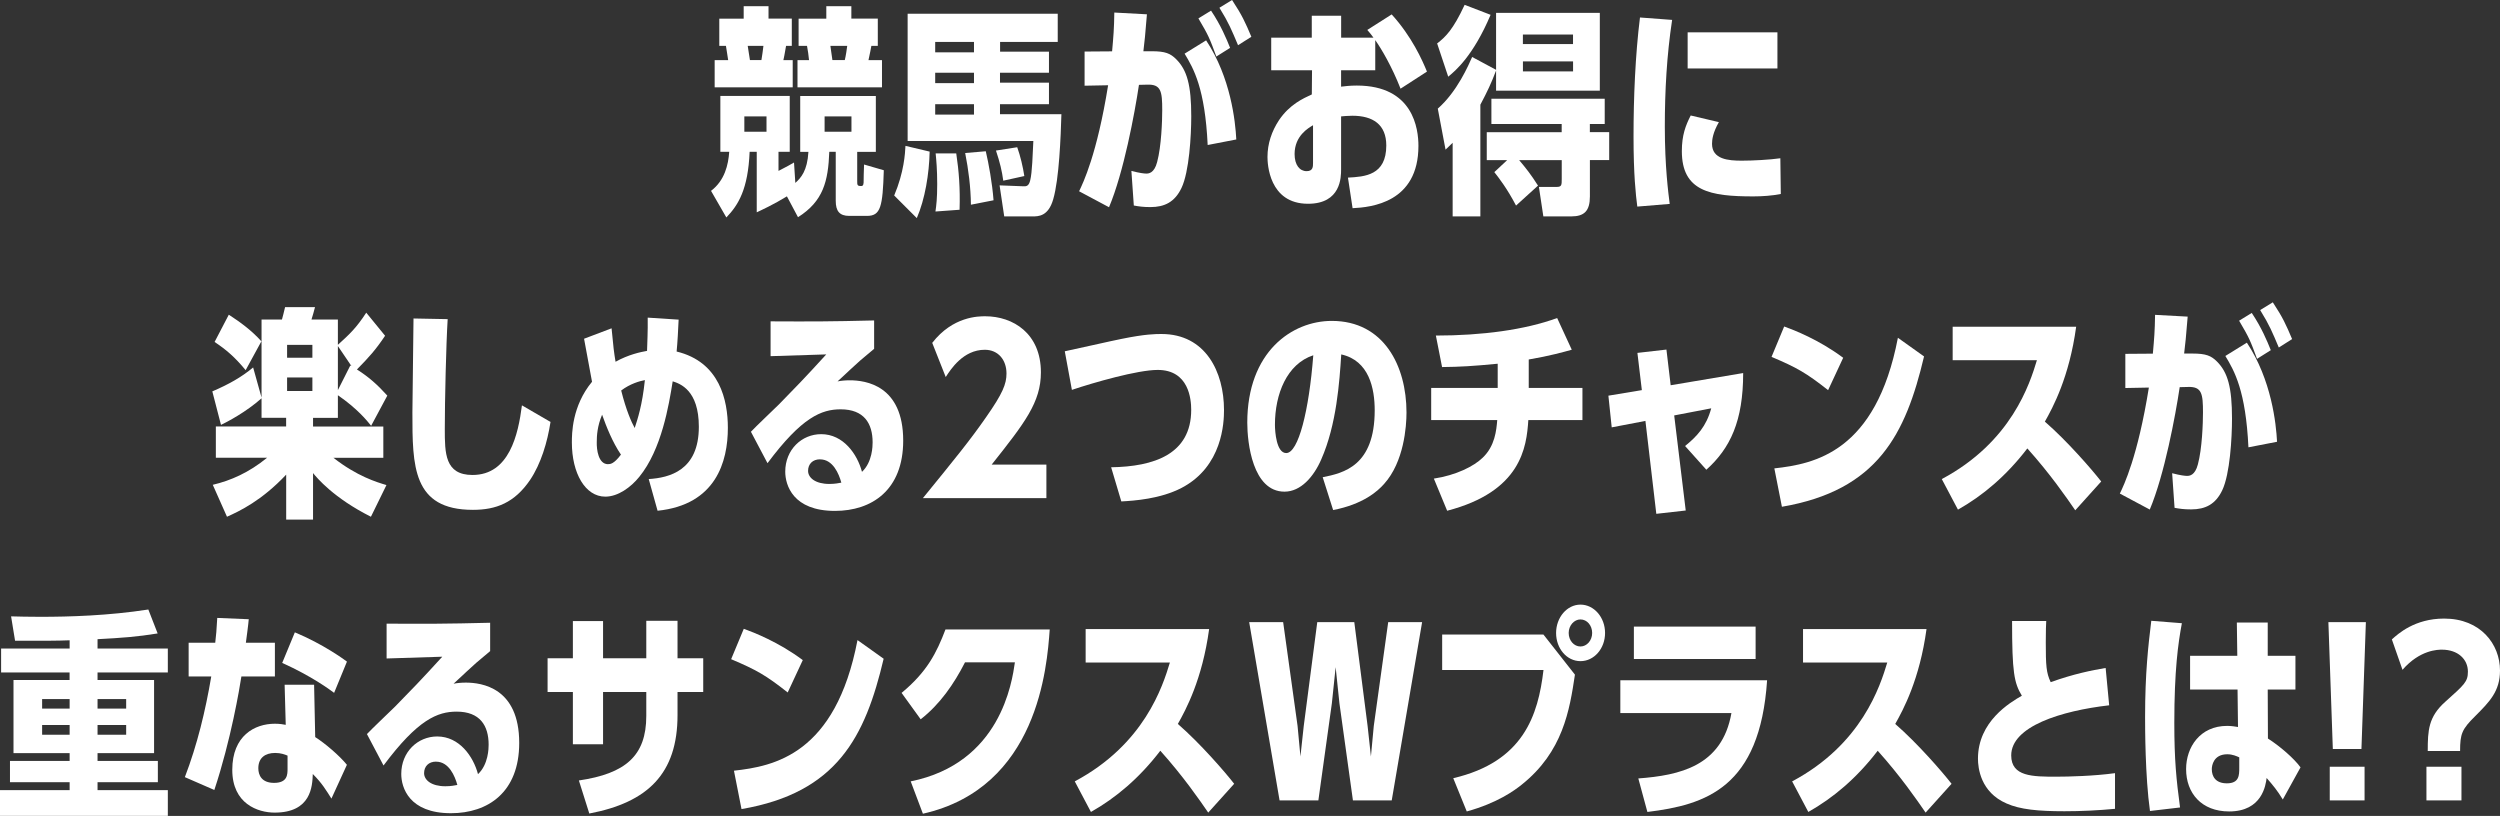
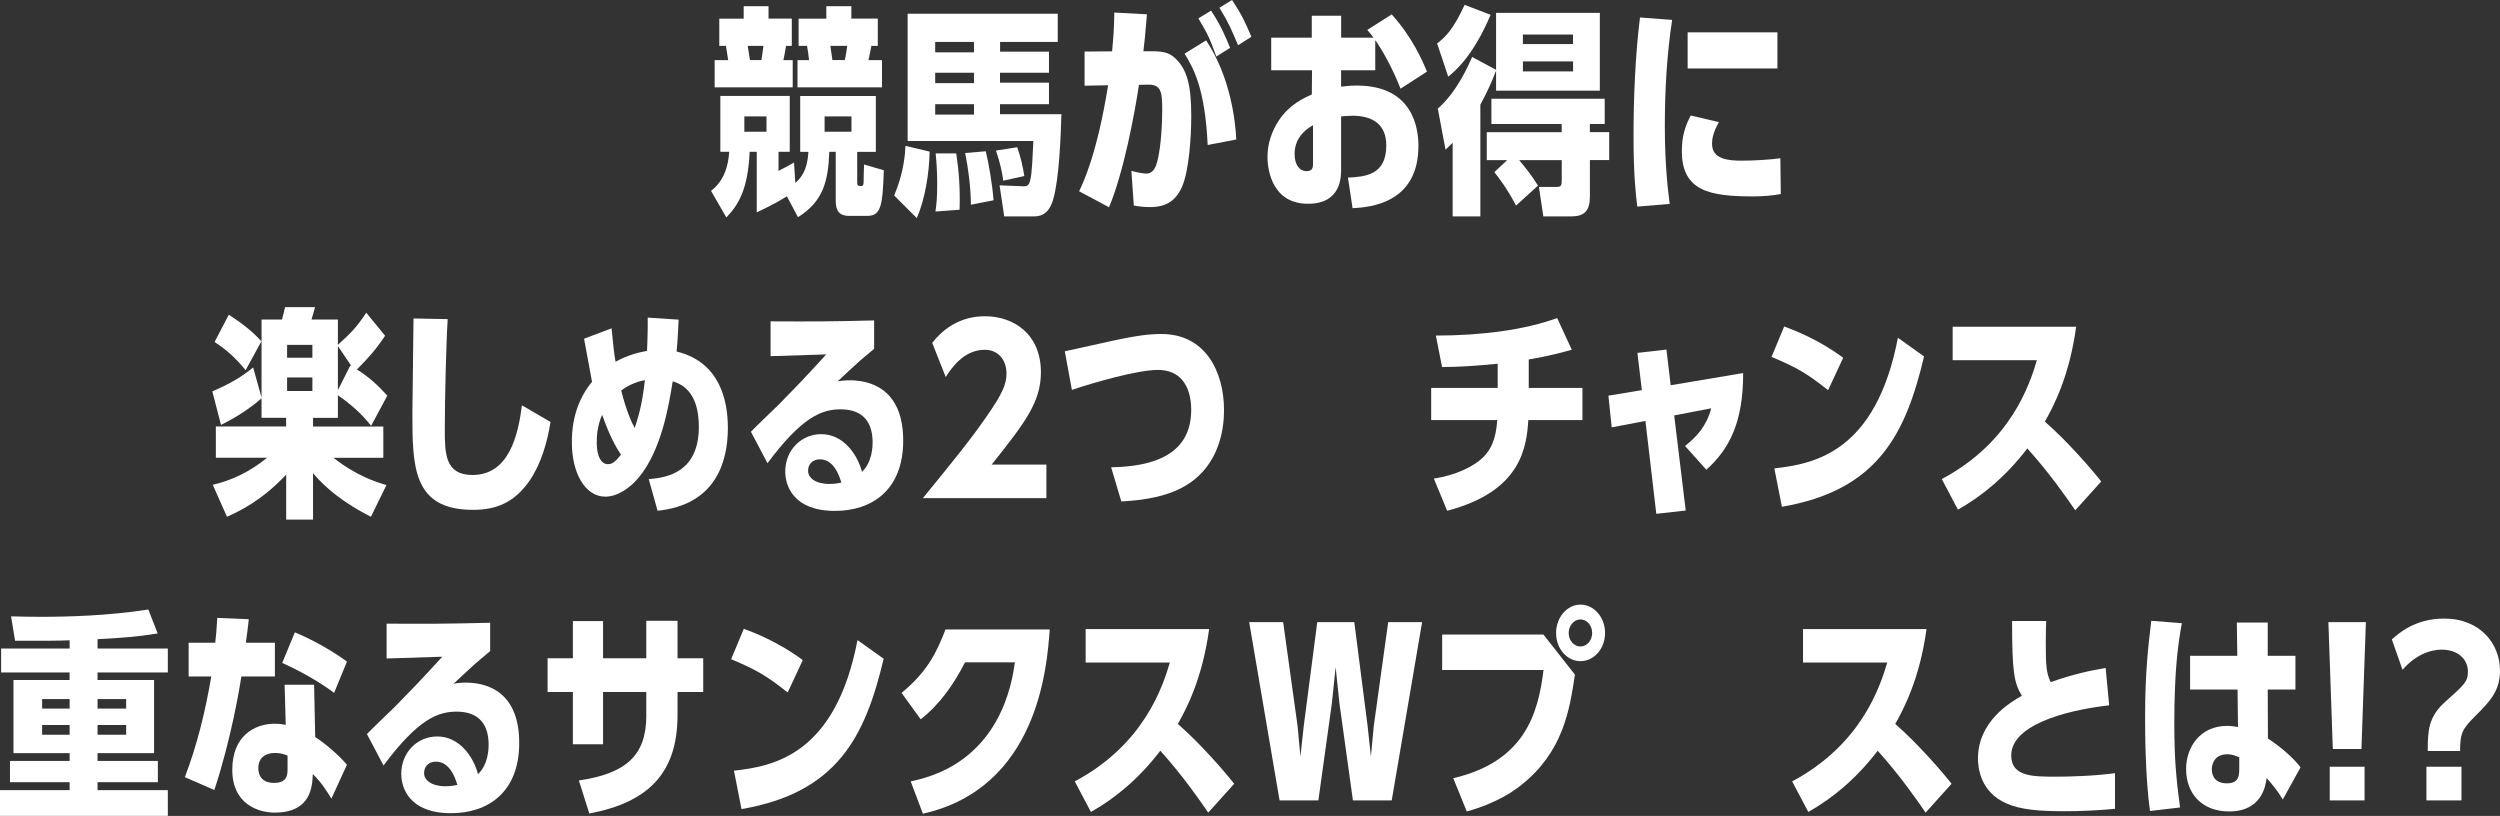
<svg xmlns="http://www.w3.org/2000/svg" id="Layer_2" data-name="Layer 2" viewBox="0 0 496.18 161.94">
  <rect x="0" y="0" width="496.18" height="161.94" fill="#333333" stroke="none" />
  <defs>
    <style>
      .cls-1 {
        fill: #fff;
      }
    </style>
  </defs>
  <g id="_レイヤー_1" data-name="レイヤー 1">
    <g>
      <path class="cls-1" d="M154.51,30.14v3.78c1.8-.92,2.25-1.19,3.08-1.67l.26,4.05c1.1-.97,2.38-2.38,2.6-6.16h-1.63v-11.09h15.01v11.09h-3.7v5.72c0,.88,0,1.06.79,1.06.22,0,.44-.04.48-.66,0-.09.04-3.04.09-3.61l3.92,1.14c-.22,7.26-.62,9.06-3.34,9.06h-3.52c-1.94,0-2.68-.97-2.68-2.99v-9.73h-1.28c-.22,5.85-1.19,9.81-6.21,12.98l-2.2-4.14c-2.64,1.63-5.15,2.77-5.99,3.17v-12.01h-1.41c-.31,7.44-2.24,10.56-4.62,13.03l-3.04-5.28c2.73-2.07,3.43-5.19,3.61-7.75h-1.76v-11.09h13.77v11.09h-2.25ZM157.15,3.7v5.41h-1.14c-.35,1.89-.35,2.11-.53,2.82h1.85v5.41h-15.49v-5.41h2.68c-.09-.44-.35-2.42-.44-2.82h-1.32V3.7h4.84V1.23h4.93v2.46h4.62ZM152.13,23.1h-4.4v3.04h4.4v-3.04ZM151.12,11.92c.13-.79.31-1.98.4-2.82h-3.12c.04.44.4,2.42.44,2.82h2.29ZM174.22,3.7v5.41h-1.28c-.13.79-.22,1.14-.57,2.82h2.68v5.41h-16.77v-5.41h2.29c-.09-.92-.22-1.89-.4-2.82h-1.67V3.7h5.5V1.23h4.97v2.46h5.24ZM168.99,23.1h-5.33v3.04h5.33v-3.04ZM167.67,11.92c.22-.92.4-2.16.48-2.82h-3.34c.13.84.13,1.06.4,2.82h2.46Z" />
      <path class="cls-1" d="M177.47,38.81c1.98-4.71,2.16-8.36,2.24-9.86l4.8,1.14c-.09,4.36-.92,9.46-2.55,13.2l-4.49-4.49ZM208.19,10.25v4.18h-9.72v1.98h9.72v4.27h-9.72v1.98h12.19c-.13,4.4-.44,12.85-1.63,16.9-.97,3.39-2.95,3.39-4.09,3.39h-5.63l-.92-6.16,4.67.18c.66.04,1.14-.04,1.41-1.19.4-1.63.48-5.1.62-7.79h-24.95V2.73h29.79v5.59h-11.44v1.94h9.72ZM193.31,8.32h-7.7v2.07h7.7v-2.07ZM185.61,14.43v2.07h7.7v-2.07h-7.7ZM185.61,20.68v2.07h7.7v-2.07h-7.7ZM185.66,41.98c.18-1.23.35-2.6.35-5.46s-.18-4.75-.31-6.07h4.09c.53,3.56.79,6.87.66,11.18l-4.8.35ZM192.7,40.62c-.04-3.48-.48-6.91-1.14-10.25l4.09-.35c.57,2.42,1.28,6.29,1.54,9.73l-4.49.88ZM199.12,35.86c-.26-1.94-.66-3.61-1.45-5.98l4.22-.66c.62,1.72,1.14,3.92,1.41,5.72l-4.18.92Z" />
      <path class="cls-1" d="M227.63,2.86c-.35,4.27-.44,5.19-.7,7.31h1.67c2.68,0,3.7.44,4.84,1.58,2.16,2.16,2.99,5.15,2.99,11.35,0,3.78-.4,11-1.94,14.21-1.32,2.77-3.34,3.79-6.16,3.79-1.45,0-2.29-.13-3.3-.31l-.48-6.87c1.67.44,2.6.53,2.95.53.44,0,1.58-.04,2.16-2.29.84-3.12,1.01-8.19,1.01-10.3,0-3.7-.22-5.15-2.95-5.06l-1.67.04c-.84,5.63-3.04,17.43-5.94,24.29l-5.94-3.17c.79-1.63,3.56-7.35,5.76-21.04l-4.67.09v-6.78l5.46-.04c.26-2.86.4-4.53.44-7.7l6.47.35ZM239.69,28.78c-.53-11.22-2.77-15.14-4.58-18.13l4.27-2.64c4.88,7.35,5.81,16.06,5.99,19.67l-5.68,1.1ZM241.41,11.22c-1.36-3.7-1.54-4.14-3.56-7.57l2.51-1.54c1.94,2.9,3.04,5.54,3.78,7.39l-2.73,1.72ZM245.72,8.98c-1.32-3.12-1.8-4.36-3.7-7.44l2.51-1.54c2.02,3.08,2.6,4.4,3.83,7.3l-2.64,1.67Z" />
      <path class="cls-1" d="M260.37,3.12h5.81v4.36h6.42c-.44-.57-.7-.97-1.23-1.54l4.84-3.08c4,4.4,6.07,9.07,7,11.35l-5.24,3.39c-1.72-4.4-3.78-7.88-5.02-9.64v5.98h-6.78v3.26c.75-.09,1.72-.22,3.12-.22,11.27,0,12.23,8.67,12.23,11.97,0,11.27-9.37,12.19-13.07,12.37l-.92-6.07c3.34-.18,7.61-.44,7.61-6.38,0-4.18-2.68-5.9-6.73-5.9-.97,0-1.67.09-2.24.13v10.52c0,1.5,0,6.82-6.56,6.82-7.79,0-8.05-8.01-8.05-9.29,0-2.64.84-5.11,2.29-7.31,2.11-3.12,4.8-4.31,6.51-5.1l.04-4.8h-8.1v-6.47h8.05V3.12ZM260.59,24.86c-.88.53-3.65,2.07-3.65,5.72,0,2.16,1.01,3.39,2.38,3.39,1.28,0,1.28-.88,1.28-1.67v-7.44Z" />
      <path class="cls-1" d="M285.23,8.62c1.67-1.28,3.17-2.73,5.46-7.66l5.15,1.98c-3.43,8.14-7,11.13-8.41,12.28l-2.2-6.6ZM293.81,42.95h-5.5v-14.61c-.44.44-.62.62-1.41,1.36l-1.54-8.14c3.87-3.39,6.12-8.67,6.82-10.25l4.75,2.55V2.55h20.59v15.45h-20.59v-4c-.97,2.55-1.72,4.14-3.12,6.78v22.18ZM315.55,26.23h3.83v5.54h-3.83v7.22c0,2.86-1.1,3.96-3.7,3.96h-5.54l-.88-5.85h3.52c1.01,0,1.01-.4,1.01-1.58v-3.74h-8.45c1.36,1.63,2.29,2.77,3.74,5.06l-4.36,3.96c-1.72-3.3-3.34-5.41-4.31-6.64l2.55-2.38h-4.05v-5.54h14.87v-1.63h-13.95v-5.02h22.49v5.02h-2.95v1.63ZM312.2,6.86h-9.95v1.89h9.95v-1.89ZM302.26,12.19v1.98h9.95v-1.98h-9.95Z" />
      <path class="cls-1" d="M324.96,41.01c-.31-2.38-.75-6.34-.75-13.95s.35-16.15,1.28-23.59l6.38.48c-1.06,7-1.45,14.08-1.45,21.21,0,7.92.7,13.2.97,15.31l-6.42.53ZM353.43,38.5c-1.72.35-3.7.48-5.46.48-8.54,0-14.17-1.01-14.17-8.98,0-3.17.75-5.11,1.76-7.08l5.59,1.32c-1.19,2.07-1.36,3.48-1.36,4.31,0,3.08,3.26,3.34,5.9,3.34,2.16,0,5.59-.18,7.66-.48l.09,7.08ZM352.77,6.42v7.17h-17.82v-7.17h17.82Z" />
      <path class="cls-1" d="M73.66,84.51c-.84-1.06-2.73-3.39-6.6-6.07v4.49h-4.93v1.72h13.95v6.21h-9.9c4.66,3.65,8.58,4.84,10.52,5.41l-3.08,6.29c-7.44-3.74-10.74-7.75-11.49-8.67v9.24h-5.33v-8.93c-4.88,5.19-9.29,7.26-11.75,8.36l-2.82-6.34c3.56-.84,7.17-2.42,10.78-5.37h-10.17v-6.21h13.95v-1.72h-4.88v-3.87c-3.12,2.77-6.86,4.71-8.05,5.28l-1.72-6.65c3.17-1.36,5.81-2.82,8.1-4.75l1.67,5.98v-15.49h4.05c.22-.84.35-1.28.62-2.46h5.94c-.26,1.06-.44,1.58-.7,2.46h5.24v5.02c2.42-2.2,3.65-3.35,5.63-6.38l3.74,4.58c-1.89,2.82-3.21,4.27-5.59,6.69,2.29,1.45,4.05,2.99,6.03,5.19l-3.21,5.99ZM48.75,73.46c-2.11-2.55-3.83-4.05-6.16-5.59l2.82-5.41c2.24,1.45,4.49,3.08,6.47,5.28l-3.12,5.72ZM62,71v-2.55h-5.02v2.55h5.02ZM56.98,74.92v2.68h5.02v-2.68h-5.02ZM67.06,68.67v8.76l2.46-4.88.22.09-2.68-3.96Z" />
      <path class="cls-1" d="M109.26,83.76c-.62,4-1.89,8.27-4.05,11.49-3.08,4.53-6.73,5.94-11.35,5.94-12.01,0-12.01-8.71-12.01-19.32,0-2.95.22-15.97.22-18.66l6.78.13c-.31,4.93-.57,16.28-.57,21.78,0,4.8,0,9.15,5.5,9.15,7.31,0,9.07-8.05,9.81-13.82l5.68,3.3Z" />
      <path class="cls-1" d="M134.69,63.43c-.09,2.02-.22,4.49-.4,6.34,8.58,2.07,10.17,9.73,10.17,15.14,0,6.73-2.38,15.27-13.95,16.46l-1.76-6.29c4.09-.26,9.95-1.67,9.95-10.38,0-7.26-3.7-8.54-5.19-9.02-.75,4.71-2.2,13.55-6.64,18.97-1.67,2.07-4.22,3.92-6.73,3.92-4,0-6.64-4.66-6.64-10.74,0-1.72,0-7.22,4-12.06-.04-.18-1.41-7.7-1.58-8.54l5.46-2.07c.35,3.74.48,4.8.79,6.64,2.51-1.41,4.97-1.94,6.25-2.16.18-4.66.13-5.5.13-6.6l6.16.4ZM120.69,92.12c.4,0,1.14,0,2.55-1.89-1.67-2.46-2.86-5.46-3.74-7.92-.97,2.29-1.06,4.22-1.06,5.46-.04,1.45.31,4.36,2.24,4.36ZM123.29,77.51c.97,3.87,2.02,6.25,2.68,7.44.57-1.76,1.5-4.49,2.02-9.51-.97.18-2.91.7-4.71,2.07Z" />
      <path class="cls-1" d="M149.03,85.7c.84-.92,4.8-4.67,5.59-5.46,3.26-3.34,4.84-4.93,9.37-9.9-1.76.04-9.46.31-11.05.35v-6.91c8.32.04,11.62.04,20.55-.18v5.63c-.22.18-1.85,1.58-2.77,2.33-.4.35-3.04,2.77-4.49,4.14.62-.13,1.5-.22,2.42-.22,3.12,0,10.61.97,10.61,11.97,0,9.81-6.21,13.95-13.55,13.95-8.32,0-9.86-5.1-9.86-7.79,0-4.36,3.26-7.44,7.13-7.44,4.4,0,7.17,3.96,8.1,7.48,2.07-1.94,2.11-5.15,2.11-5.85,0-3.78-1.72-6.56-6.34-6.56-3.78,0-7.7,1.54-14.52,10.69l-3.3-6.25ZM162.76,91.16c-1.45,0-2.38.92-2.38,2.29s1.45,2.6,4.22,2.6c1.19,0,1.89-.18,2.38-.26-.48-1.76-1.67-4.62-4.22-4.62Z" />
      <path class="cls-1" d="M207.68,92.21v6.65h-24.51c6.42-7.88,9.37-11.49,12.54-16.06,3.3-4.71,4.05-6.6,4.05-8.67,0-2.68-1.63-4.71-4.31-4.71-4.31,0-6.78,3.92-7.75,5.41l-2.68-6.78c4.09-5.28,9.2-5.28,10.52-5.28,5.54,0,11.05,3.43,11.05,11.13,0,5.94-3.21,10.03-9.77,18.31h10.87Z" />
      <path class="cls-1" d="M220.53,92.74c8.45-.13,15.89-2.55,15.89-11.4,0-2.07-.44-7.92-6.65-7.92-4,0-12.72,2.51-17.03,3.96l-1.41-7.66c1.76-.35,9.68-2.16,11.27-2.46,4.75-.97,6.78-.97,7.92-.97,8.76,0,12.41,7.53,12.41,15.09,0,2.42-.26,11.18-8.41,15.45-4.22,2.2-9.42,2.55-11.97,2.69l-2.02-6.78Z" />
-       <path class="cls-1" d="M262.5,94.72c4.18-.84,10.34-2.24,10.34-13.29,0-4.31-1.1-9.86-6.64-11.09-.35,5.46-.92,13.91-3.96,20.82-1.5,3.48-4.09,6.42-7.3,6.42-6.34,0-7.39-9.72-7.39-13.69,0-14.08,8.89-20.2,16.77-20.2,10.34,0,14.83,8.93,14.83,18.18,0,2.73-.48,9.77-4.44,14.17-1.32,1.5-4.22,4.05-10.12,5.19l-2.07-6.51ZM253.04,84.29c0,1.45.31,5.63,2.24,5.63,2.42,0,4.53-8.45,5.37-19.41-5.24,1.72-7.61,7.7-7.61,13.77Z" />
      <path class="cls-1" d="M303.42,76.99h10.65v6.38h-10.74c-.35,5.41-1.41,14.17-16.11,18l-2.64-6.38c4.4-.66,7.97-2.46,9.68-4.14,2.46-2.33,2.73-5.46,2.9-7.48h-13.11v-6.38h13.2v-4.8c-5.02.48-7.39.62-11.04.66l-1.23-6.25c9.15,0,17.69-1.14,24.07-3.48l2.9,6.29c-1.58.44-4.36,1.23-8.54,1.94v5.63Z" />
      <path class="cls-1" d="M334.58,101.32l-5.85.66-2.16-18.44-6.69,1.28-.66-6.29,6.64-1.1-.88-7.39,5.76-.66.84,7.08,14.39-2.42c0,9.51-2.55,14.92-7.31,19.19l-4.22-4.71c2.33-1.89,4.22-3.87,5.19-7.48l-7.35,1.41,2.29,18.88Z" />
      <path class="cls-1" d="M362.82,77.43c-4.31-3.39-6.12-4.44-11.22-6.6l2.51-6.03c1.94.7,6.87,2.6,11.71,6.21l-2.99,6.42ZM352.17,92.96c7.92-.88,20.16-3.21,24.51-25.92l5.19,3.7c-3.65,15.45-9.2,26.58-28.21,29.84l-1.5-7.61Z" />
      <path class="cls-1" d="M411.88,101.28c-1.72-2.51-4.97-7.22-9.51-12.28-4.18,5.46-8.84,9.37-13.77,12.15l-3.21-6.07c13.82-7.35,17.47-18.92,18.88-23.59h-16.72v-6.64h24.51c-1.36,9.99-4.62,16.02-6.21,18.83,4.45,3.87,9.33,9.5,11.18,11.88l-5.15,5.72Z" />
-       <path class="cls-1" d="M434.19,62.86c-.35,4.27-.44,5.19-.7,7.31h1.67c2.68,0,3.7.44,4.84,1.58,2.16,2.16,2.99,5.15,2.99,11.35,0,3.78-.4,11-1.94,14.21-1.32,2.77-3.34,3.79-6.16,3.79-1.45,0-2.29-.13-3.3-.31l-.48-6.87c1.67.44,2.6.53,2.95.53.44,0,1.58-.04,2.16-2.29.84-3.12,1.01-8.19,1.01-10.3,0-3.7-.22-5.15-2.95-5.06l-1.67.04c-.84,5.63-3.04,17.43-5.94,24.29l-5.94-3.17c.79-1.63,3.56-7.35,5.76-21.04l-4.67.09v-6.78l5.46-.04c.26-2.86.4-4.53.44-7.7l6.47.35ZM446.25,88.78c-.53-11.22-2.77-15.14-4.58-18.13l4.27-2.64c4.88,7.35,5.81,16.06,5.99,19.67l-5.68,1.1ZM447.96,71.22c-1.36-3.7-1.54-4.14-3.56-7.57l2.51-1.54c1.94,2.9,3.04,5.54,3.78,7.39l-2.73,1.72ZM452.28,68.98c-1.32-3.12-1.8-4.36-3.7-7.44l2.51-1.54c2.02,3.08,2.6,4.4,3.83,7.3l-2.64,1.67Z" />
      <path class="cls-1" d="M19.36,151.02h11.97v4.22h-11.97v1.58h13.95v5.11H0v-5.11h13.82v-1.58H1.98v-4.22h11.84v-1.54H2.68v-14.52h11.13v-1.5H.22v-4.75h13.6v-1.63c-1.85.09-7,.13-10.83.09l-.79-4.84c1.63.04,3.26.09,5.77.09,5.76,0,13.55-.22,21.47-1.45l1.85,4.75c-4.05.66-7,.88-11.93,1.14v1.85h13.95v4.75h-13.95v1.5h11.22v14.52h-11.22v1.54ZM13.82,138.75h-5.46v1.89h5.46v-1.89ZM8.36,143.89v1.94h5.46v-1.94h-5.46ZM25.04,140.64v-1.89h-5.68v1.89h5.68ZM19.36,145.83h5.68v-1.94h-5.68v1.94Z" />
      <path class="cls-1" d="M54.56,127.57v6.69h-6.65c-.35,2.29-2.07,12.59-5.37,22.53l-5.85-2.55c2.46-6.42,4.09-13.16,5.24-19.98h-4.49v-6.69h5.28c.18-1.58.26-2.38.4-4.93l6.25.26c-.04.75-.48,4-.57,4.66h5.77ZM65.78,158.5c-1.06-1.67-1.85-3.04-3.7-4.88-.09,2.42-.31,7.66-7.57,7.66-3.3,0-8.41-1.72-8.41-8.49s4.44-9.15,8.45-9.15c.97,0,1.72.13,2.16.22l-.22-7.96h5.85l.22,10.39c1.94,1.23,4.84,3.7,6.29,5.5l-3.08,6.73ZM57.07,149.97c-.53-.22-1.32-.53-2.46-.53-1.98,0-3.34.97-3.34,3.04,0,1.36.66,2.9,3.12,2.9,2.68,0,2.68-1.67,2.68-2.82v-2.6ZM66.31,137.51c-.88-.66-4.44-3.3-10.3-5.94l2.51-6.07c5.59,2.33,9.68,5.32,10.34,5.81l-2.55,6.21Z" />
      <path class="cls-1" d="M72.82,145.7c.84-.92,4.8-4.67,5.59-5.46,3.26-3.34,4.84-4.93,9.37-9.9-1.76.04-9.46.31-11.05.35v-6.91c8.32.04,11.62.04,20.55-.18v5.63c-.22.18-1.85,1.58-2.77,2.33-.4.35-3.04,2.77-4.49,4.14.62-.13,1.5-.22,2.42-.22,3.12,0,10.61.97,10.61,11.97,0,9.81-6.21,13.95-13.55,13.95-8.32,0-9.86-5.1-9.86-7.79,0-4.36,3.26-7.44,7.13-7.44,4.4,0,7.17,3.96,8.1,7.48,2.07-1.94,2.11-5.15,2.11-5.85,0-3.78-1.72-6.56-6.34-6.56-3.78,0-7.7,1.54-14.52,10.69l-3.3-6.25ZM86.55,151.16c-1.45,0-2.38.92-2.38,2.29s1.45,2.6,4.22,2.6c1.19,0,1.89-.18,2.38-.26-.48-1.76-1.67-4.62-4.22-4.62Z" />
      <path class="cls-1" d="M128.26,123.21h6.21v7.44h5.1v6.69h-5.1v4.58c0,11.66-5.94,17.34-17.51,19.54l-2.07-6.56c9.24-1.36,13.38-4.88,13.38-12.81v-4.75h-8.58v10.38h-5.99v-10.38h-5.02v-6.69h5.02v-7.39h5.99v7.39h8.58v-7.44Z" />
      <path class="cls-1" d="M156.33,137.43c-4.31-3.39-6.12-4.44-11.22-6.6l2.51-6.03c1.94.7,6.87,2.6,11.71,6.21l-2.99,6.42ZM145.68,152.96c7.92-.88,20.16-3.21,24.51-25.92l5.19,3.7c-3.65,15.45-9.2,26.58-28.21,29.84l-1.5-7.61Z" />
      <path class="cls-1" d="M208.34,124.93c-.53,7.44-2.33,31.42-25.17,36.57l-2.42-6.42c17.82-3.61,20.11-19.67,20.68-23.63h-9.9c-2.2,4.31-4.97,8.32-8.8,11.31l-3.79-5.24c5.06-4.18,6.95-7.96,8.71-12.59h20.68Z" />
      <path class="cls-1" d="M239.8,161.28c-1.72-2.51-4.97-7.22-9.51-12.28-4.18,5.46-8.84,9.37-13.77,12.15l-3.21-6.07c13.82-7.35,17.47-18.92,18.88-23.59h-16.72v-6.64h24.51c-1.36,9.99-4.62,16.02-6.21,18.83,4.45,3.87,9.33,9.5,11.18,11.88l-5.15,5.72Z" />
      <path class="cls-1" d="M254.67,123.48l2.86,20.59.57,6.07.66-6.07,2.68-20.59h7.35l2.64,20.59.66,6.07.57-6.07,2.86-20.59h6.73l-6.03,35.38h-7.7l-2.68-19.28-.75-7.17-.75,7.17-2.68,19.28h-7.7l-6.03-35.38h6.73Z" />
      <path class="cls-1" d="M306.33,125.94l6.25,7.96c-1.06,7.08-2.38,15.31-10.56,21.83-1.41,1.14-4.84,3.65-10.91,5.32l-2.68-6.6c13.95-3.26,16.85-12.5,17.91-21.47h-20.11v-7.04h20.11ZM318.56,125.63c0,3.08-2.16,5.59-4.88,5.59s-4.84-2.51-4.84-5.59,2.16-5.63,4.84-5.63,4.88,2.51,4.88,5.63ZM311.34,125.63c0,1.5,1.06,2.68,2.33,2.68s2.33-1.19,2.33-2.68-1.01-2.69-2.33-2.69c-1.23,0-2.33,1.19-2.33,2.69Z" />
-       <path class="cls-1" d="M350.72,135.01c-1.41,21.34-12.19,24.73-23.76,26.14l-1.8-6.65c8.19-.62,16.63-2.42,18.48-12.98h-22.05v-6.51h29.13ZM348.44,124.36v6.43h-24.16v-6.43h24.16Z" />
      <path class="cls-1" d="M382.18,161.28c-1.72-2.51-4.97-7.22-9.51-12.28-4.18,5.46-8.84,9.37-13.77,12.15l-3.21-6.07c13.82-7.35,17.47-18.92,18.88-23.59h-16.72v-6.64h24.51c-1.36,9.99-4.62,16.02-6.21,18.83,4.45,3.87,9.33,9.5,11.18,11.88l-5.15,5.72Z" />
      <path class="cls-1" d="M418.62,139.98c-9.55,1.1-19.45,4.18-19.45,9.95,0,4.22,4.27,4.22,8.98,4.22,2.38,0,7.52-.13,11.62-.7v7.08c-3.26.31-6.78.48-10.03.48-5.24,0-8.8-.35-11.49-1.54-5.19-2.24-5.68-7.08-5.68-8.89,0-7.39,6.34-11.13,8.71-12.5-1.54-2.55-1.94-4.62-1.94-14.83h6.78c-.04.7-.09,1.8-.09,4.22,0,4.66.09,6.03.97,7.92,4.67-1.67,8.1-2.33,10.91-2.82l.7,7.39Z" />
      <path class="cls-1" d="M426.71,160.97c-.97-6.91-.97-16.77-.97-18.66,0-8.71.62-14.08,1.23-19.1l6.07.48c-.75,4-1.5,9.42-1.5,19.8,0,7.35.4,11.27,1.14,16.77l-5.99.7ZM443.96,123.56h6.12v6.6h5.5v6.69h-5.5l.04,9.73c2.42,1.54,5.19,3.96,6.47,5.72l-3.52,6.38c-1.06-1.76-1.94-2.82-3.21-4.27-.18,1.41-.88,6.64-7.44,6.64-5.5,0-8.54-3.65-8.54-8.4,0-4.36,2.77-8.58,8.14-8.58.84,0,1.63.13,2.16.22l-.09-7.44h-9.42v-6.69h9.37l-.09-6.6ZM444.44,150.32c-.48-.22-1.32-.62-2.38-.62-2.77,0-3.08,2.29-3.08,2.95,0,1.5.79,2.82,2.99,2.82,2.46,0,2.46-1.63,2.46-3.08v-2.07Z" />
      <path class="cls-1" d="M469.56,123.48l-.88,25.17h-5.68l-.88-25.17h7.44ZM469.3,152.17v6.69h-6.91v-6.69h6.91Z" />
      <path class="cls-1" d="M474.71,126.91c1.23-1.1,4.53-4.14,10.38-4.14,7.26,0,11.09,5.11,11.09,10.3,0,4.14-2.07,6.2-4.93,9.07-2.64,2.6-2.99,3.52-2.99,6.91h-6.42c0-4.09.13-6.78,3.48-9.77,3.78-3.39,4.49-3.96,4.49-5.98,0-2.46-1.98-4.36-5.15-4.36-.75,0-4.36,0-7.83,4l-2.11-6.03ZM488.53,152.17v6.69h-6.95v-6.69h6.95Z" />
    </g>
  </g>
</svg>